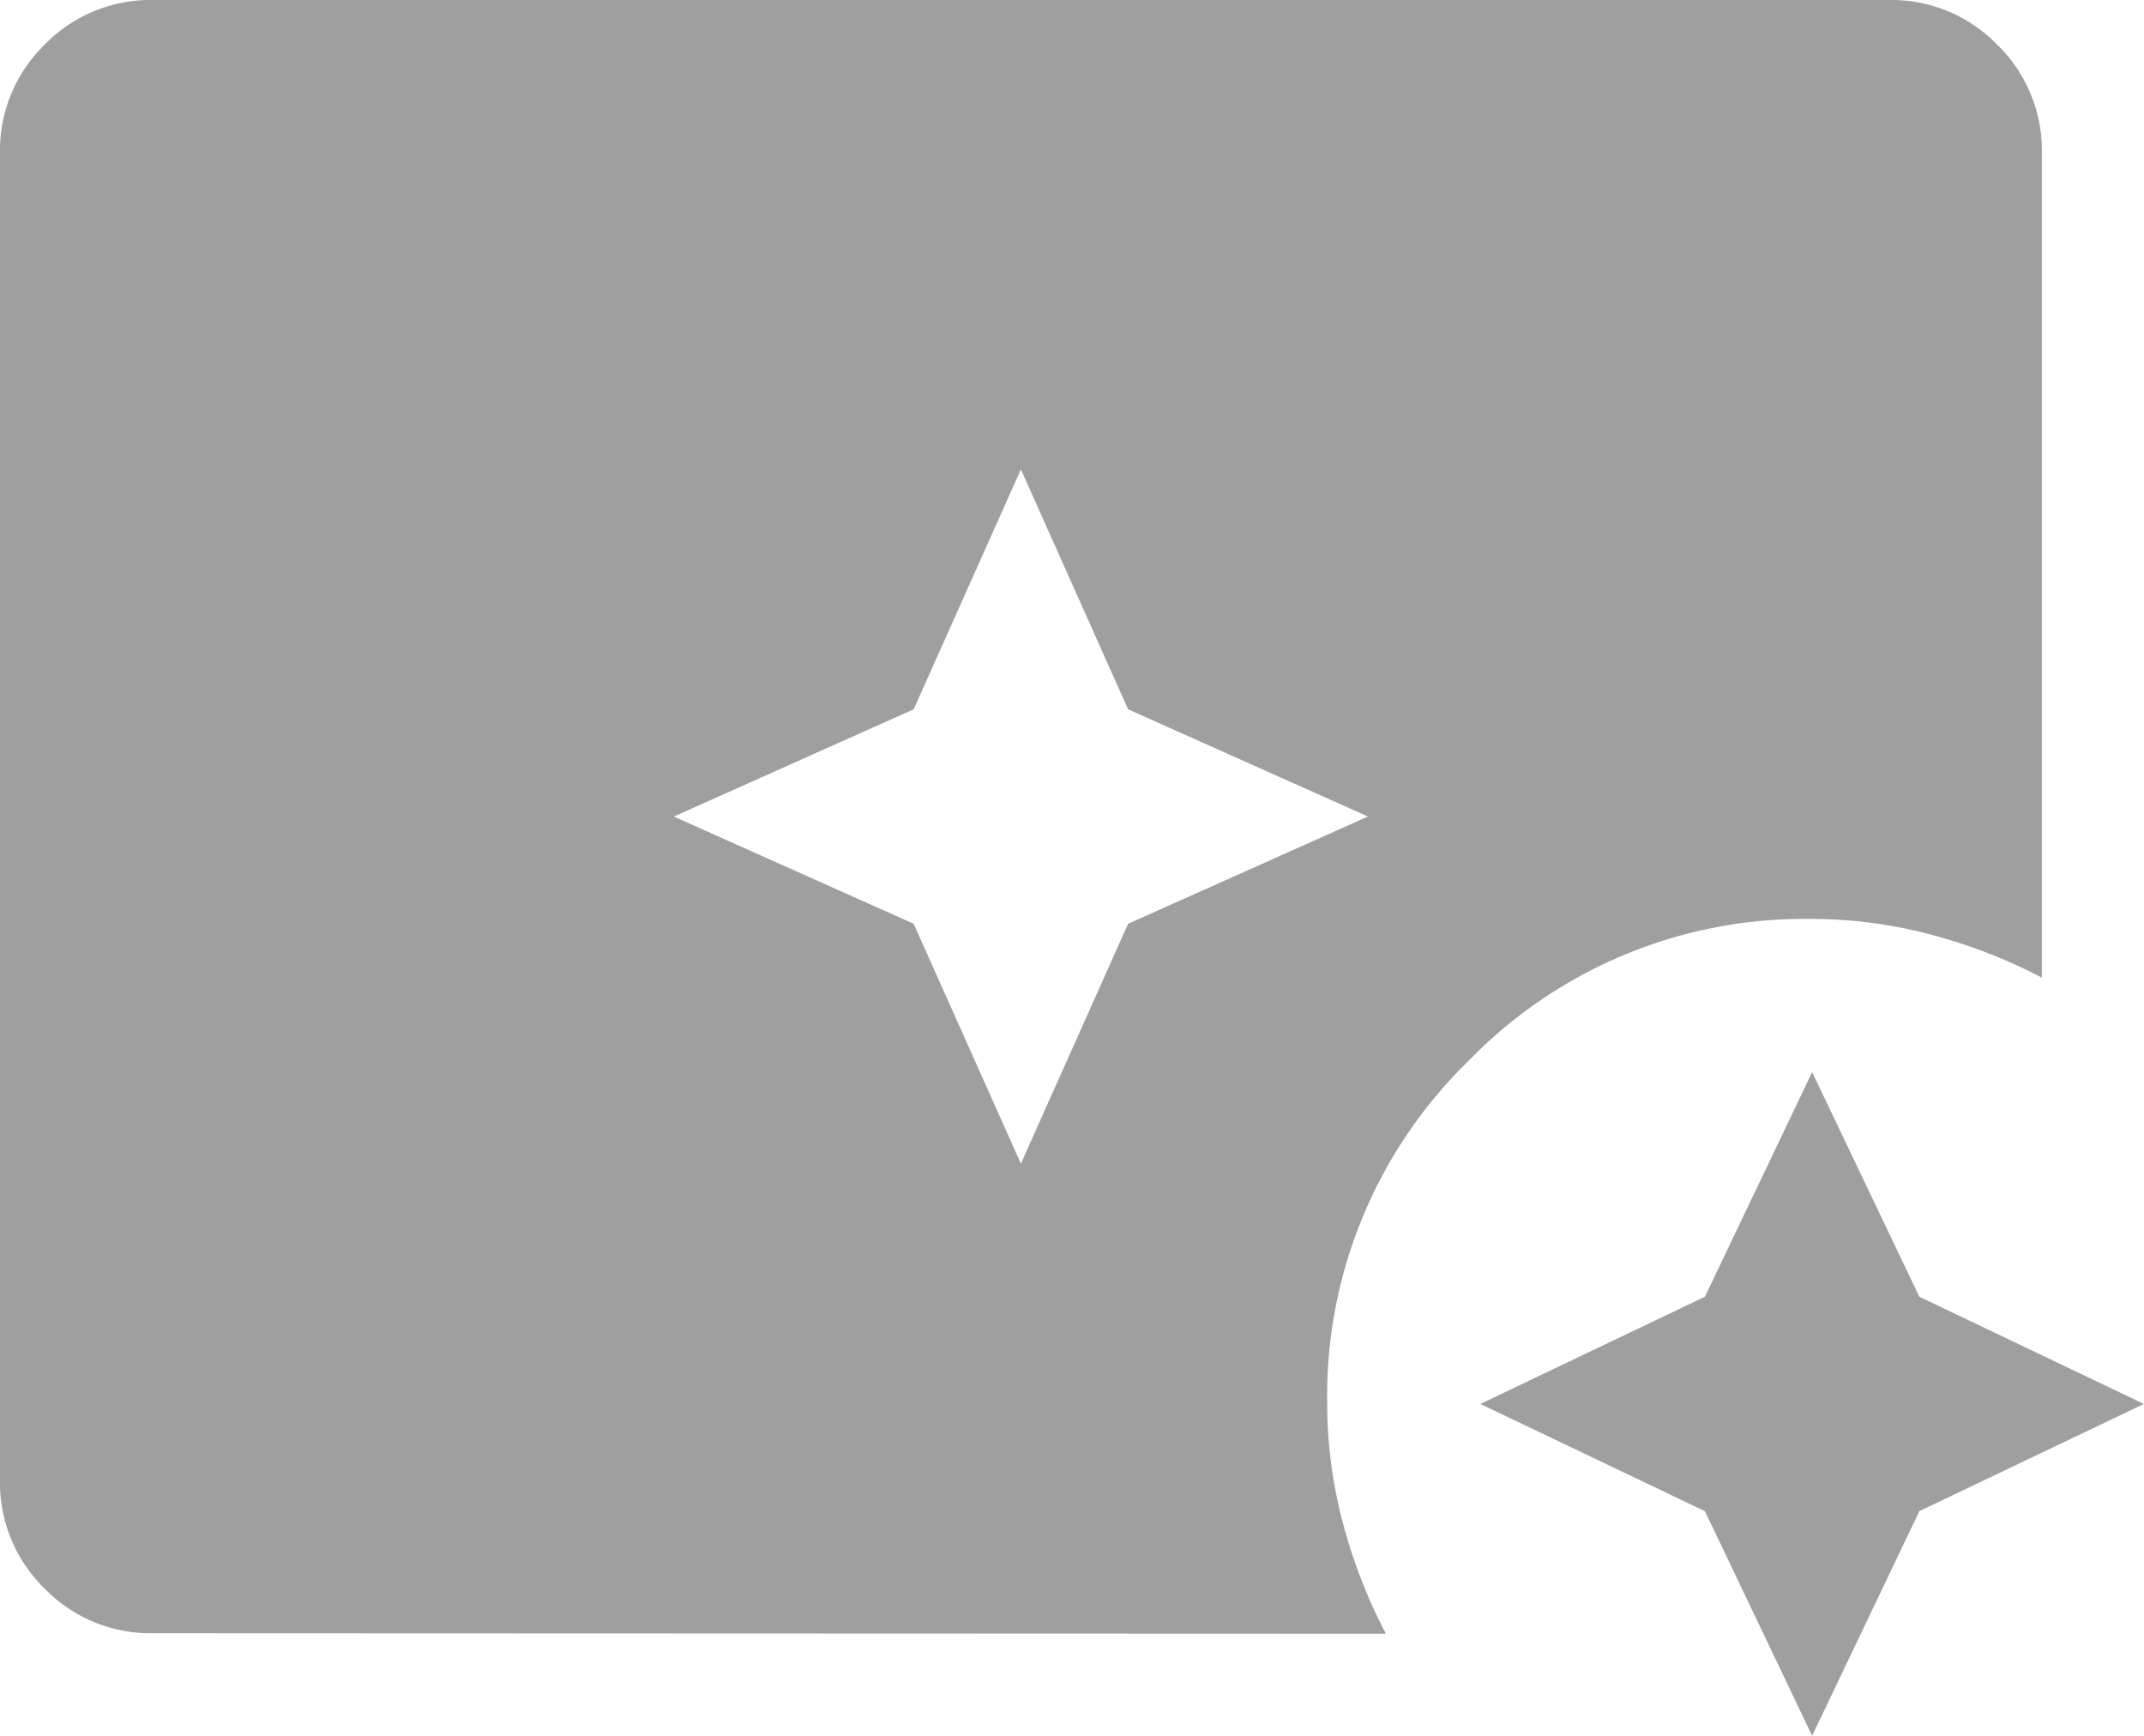
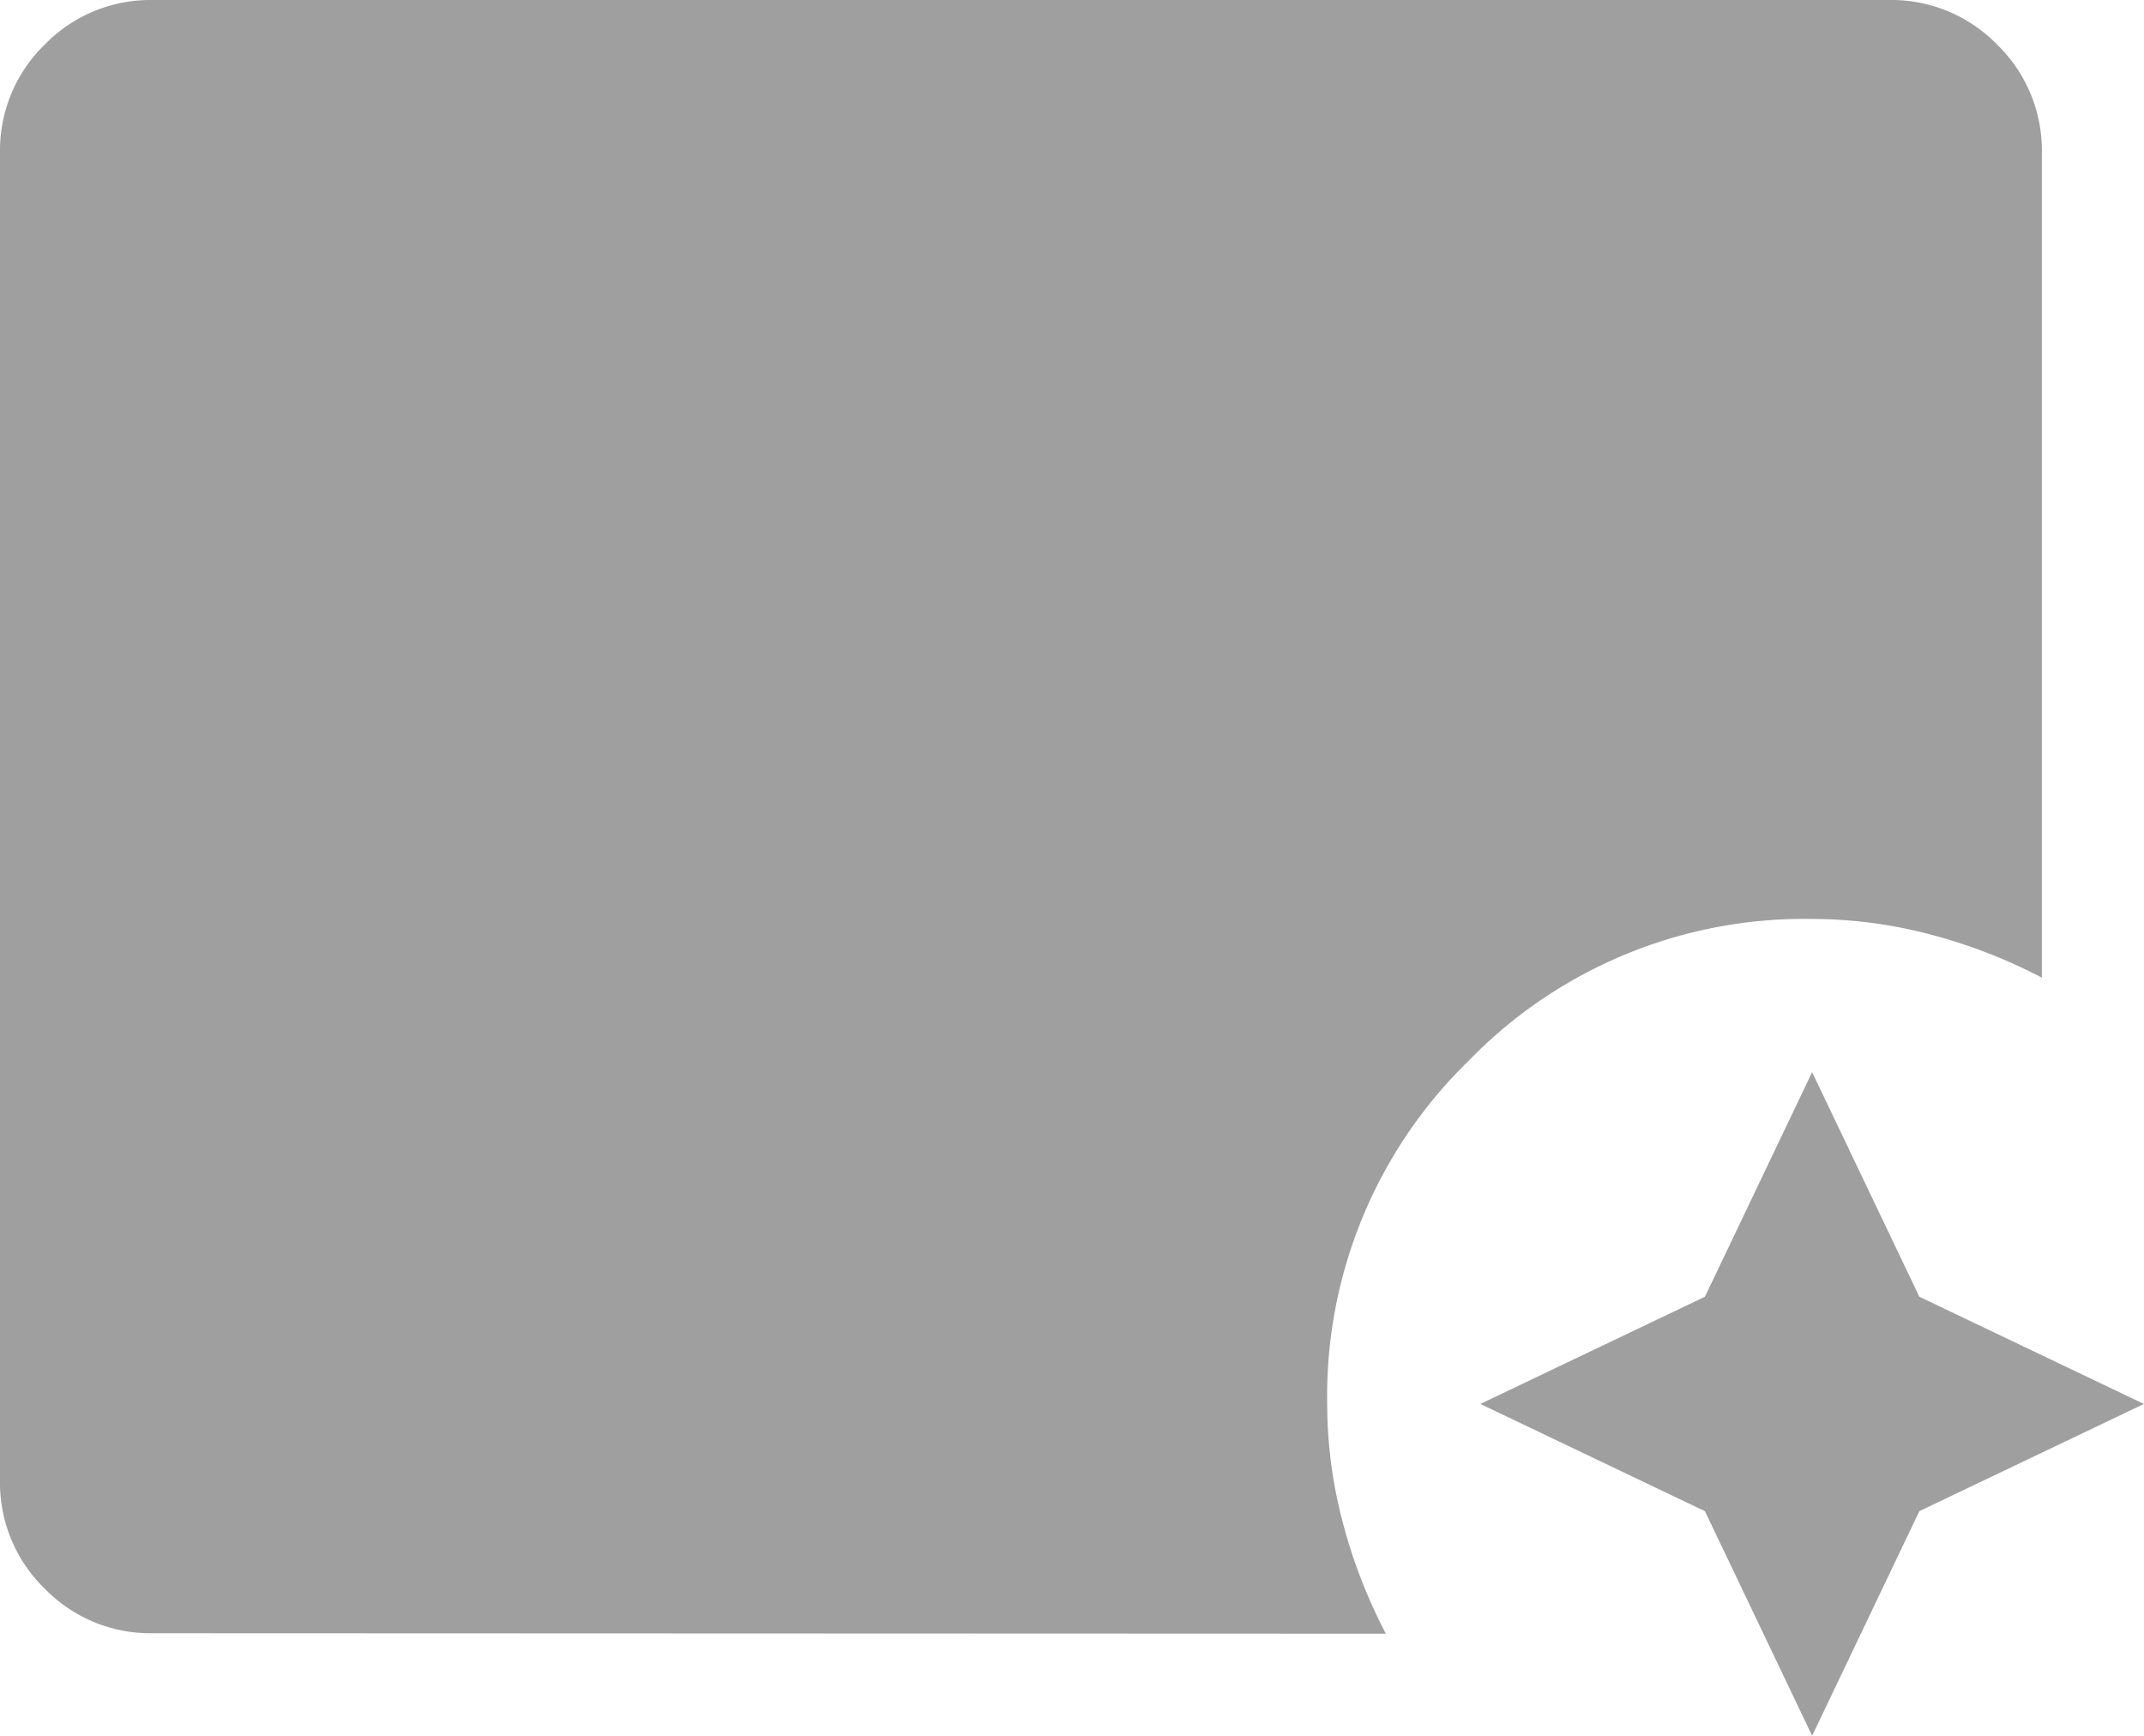
<svg xmlns="http://www.w3.org/2000/svg" width="23.238" height="18.811">
-   <path d="m19.641 18.811-1.162-2.434-2.434-1.162 2.434-1.162 1.162-2.434 1.162 2.434 2.434 1.162-2.434 1.162Zm-8.576-6.2 1.162-2.6 2.6-1.162-2.6-1.162-1.162-2.6-1.162 2.6-2.6 1.162 2.6 1.162ZM1.66 17.7a1.6 1.6 0 0 1-1.176-.484A1.6 1.6 0 0 1 0 16.045V1.66A1.6 1.6 0 0 1 .484.484 1.6 1.6 0 0 1 1.66 0h18.811a1.6 1.6 0 0 1 1.176.484 1.6 1.6 0 0 1 .484 1.176v8.935a5.734 5.734 0 0 0-1.217-.47 5.026 5.026 0 0 0-1.273-.166 5.067 5.067 0 0 0-3.721 1.535 5.067 5.067 0 0 0-1.535 3.721 5.022 5.022 0 0 0 .166 1.273 5.733 5.733 0 0 0 .47 1.217Z" fill="#414141" opacity=".5" />
+   <path d="m19.641 18.811-1.162-2.434-2.434-1.162 2.434-1.162 1.162-2.434 1.162 2.434 2.434 1.162-2.434 1.162ZZM1.66 17.7a1.6 1.6 0 0 1-1.176-.484A1.6 1.6 0 0 1 0 16.045V1.66A1.6 1.6 0 0 1 .484.484 1.6 1.6 0 0 1 1.66 0h18.811a1.6 1.6 0 0 1 1.176.484 1.6 1.6 0 0 1 .484 1.176v8.935a5.734 5.734 0 0 0-1.217-.47 5.026 5.026 0 0 0-1.273-.166 5.067 5.067 0 0 0-3.721 1.535 5.067 5.067 0 0 0-1.535 3.721 5.022 5.022 0 0 0 .166 1.273 5.733 5.733 0 0 0 .47 1.217Z" fill="#414141" opacity=".5" />
</svg>